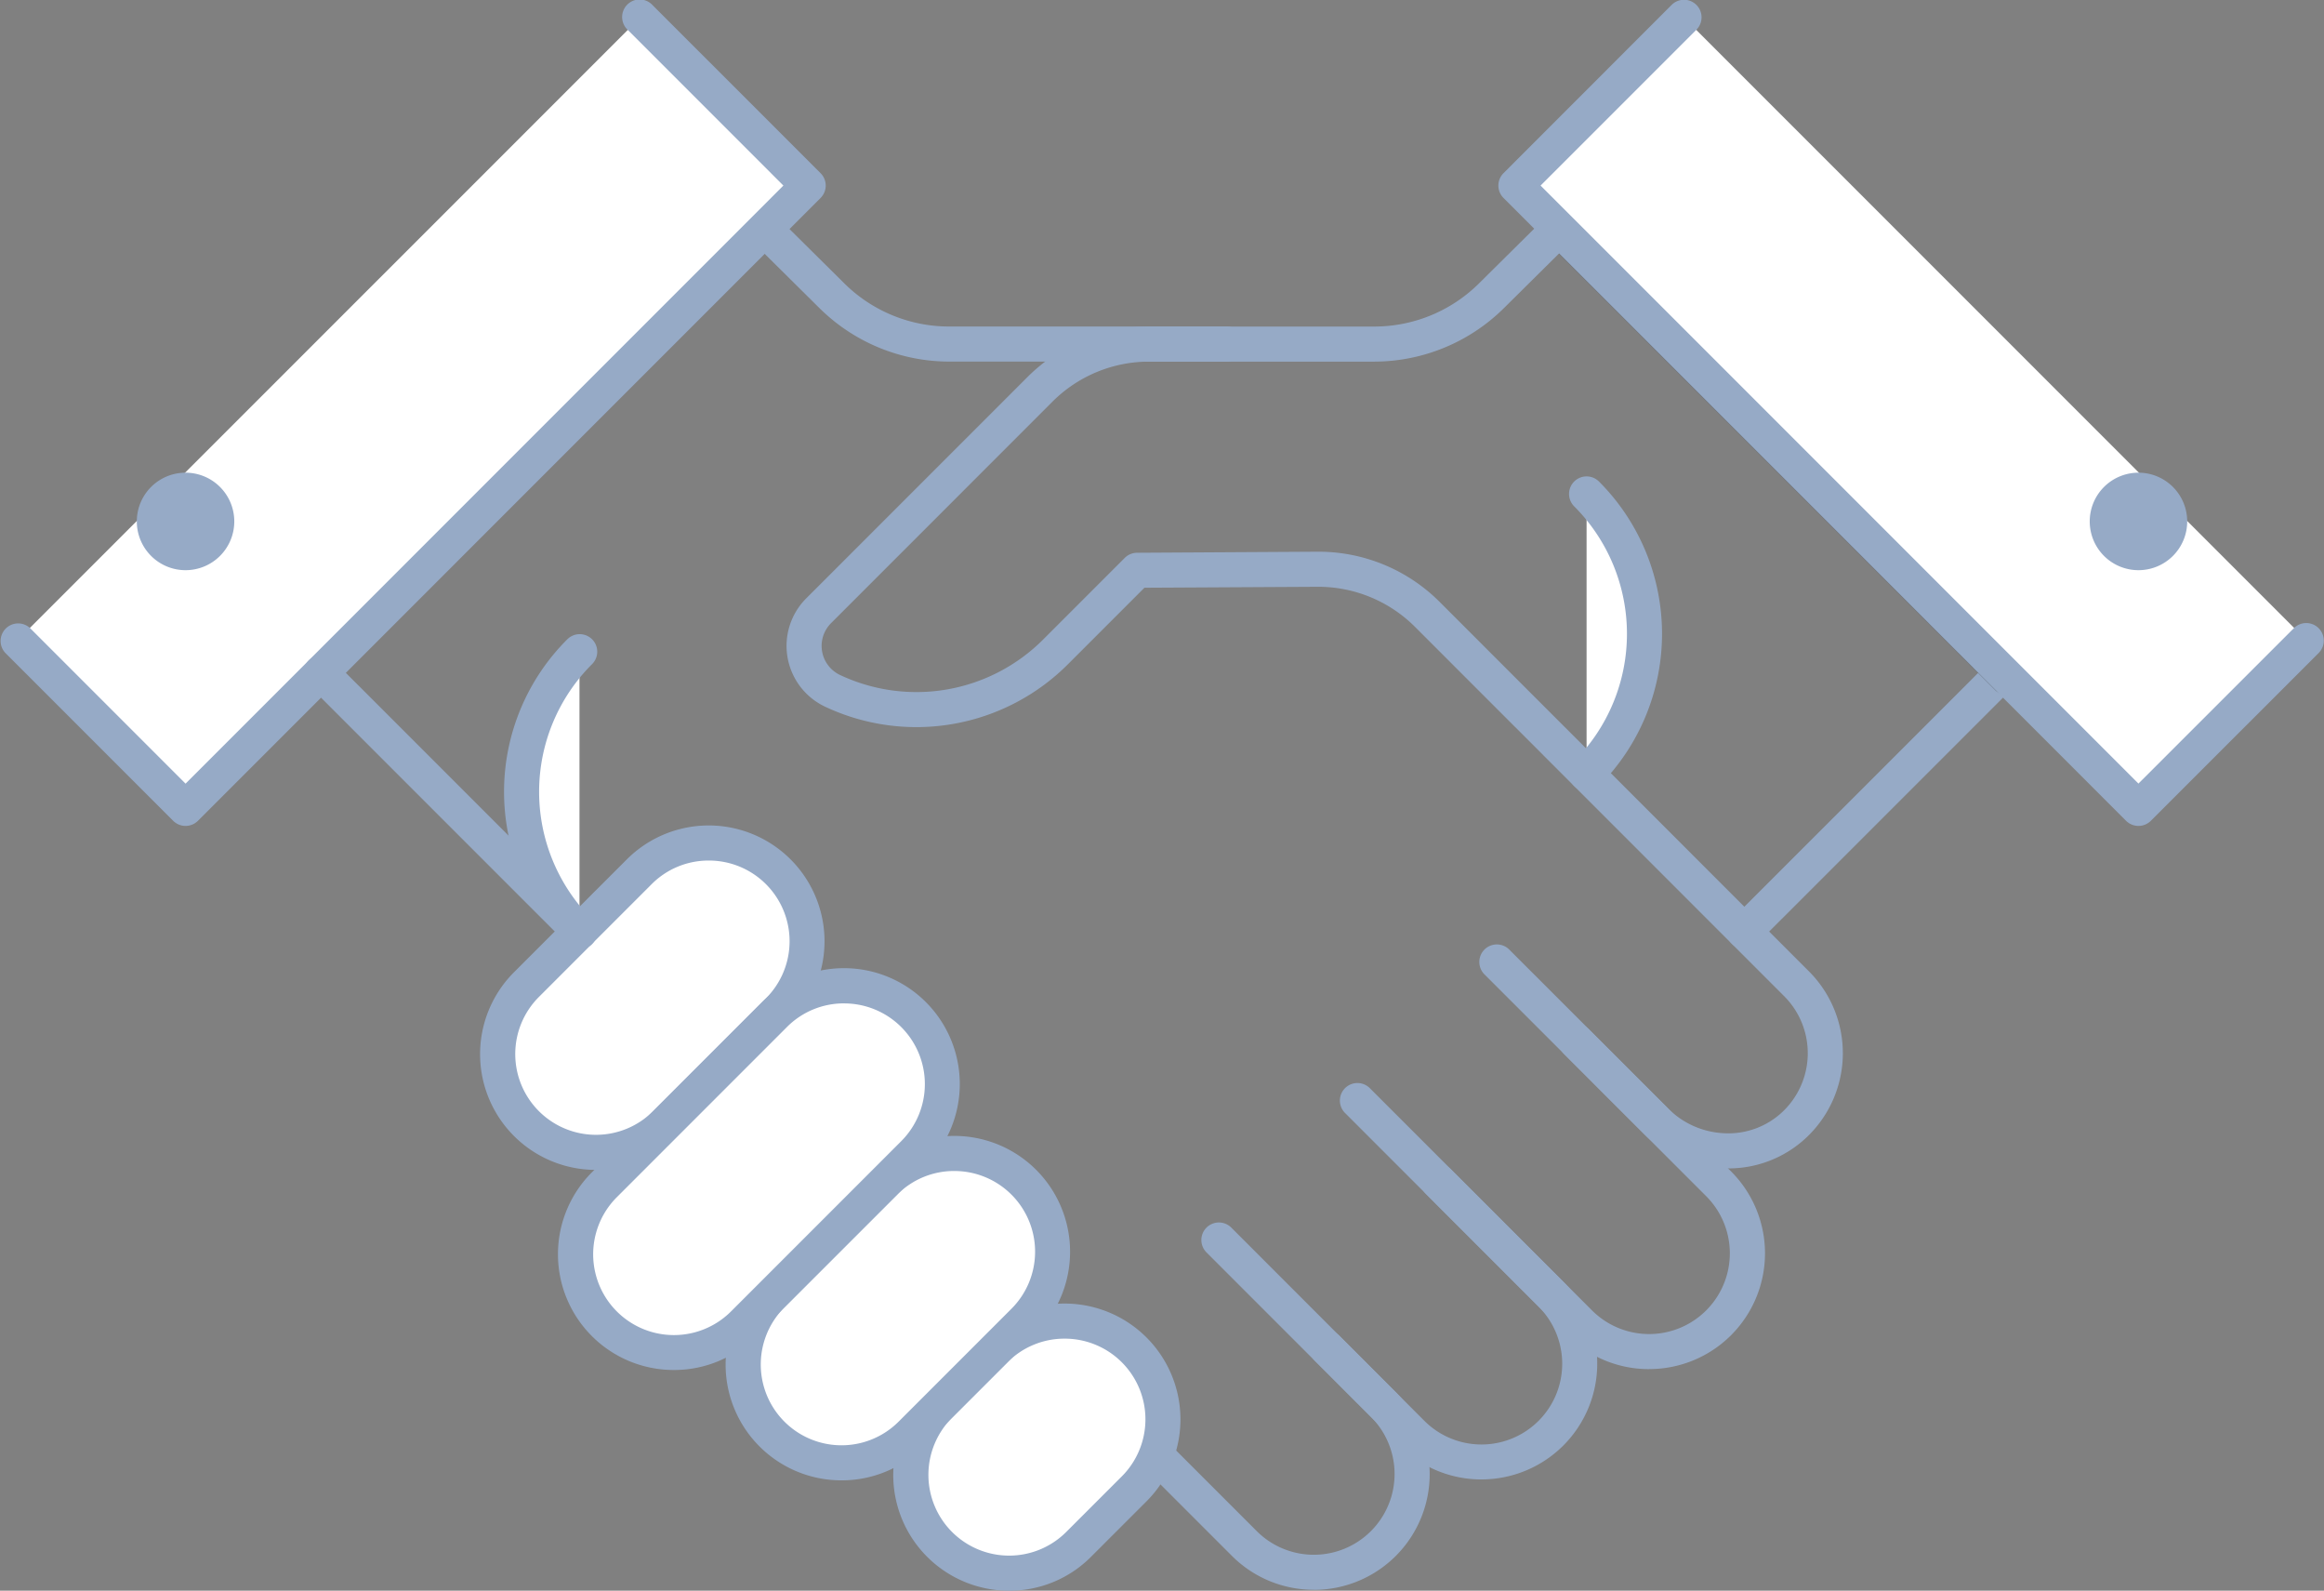
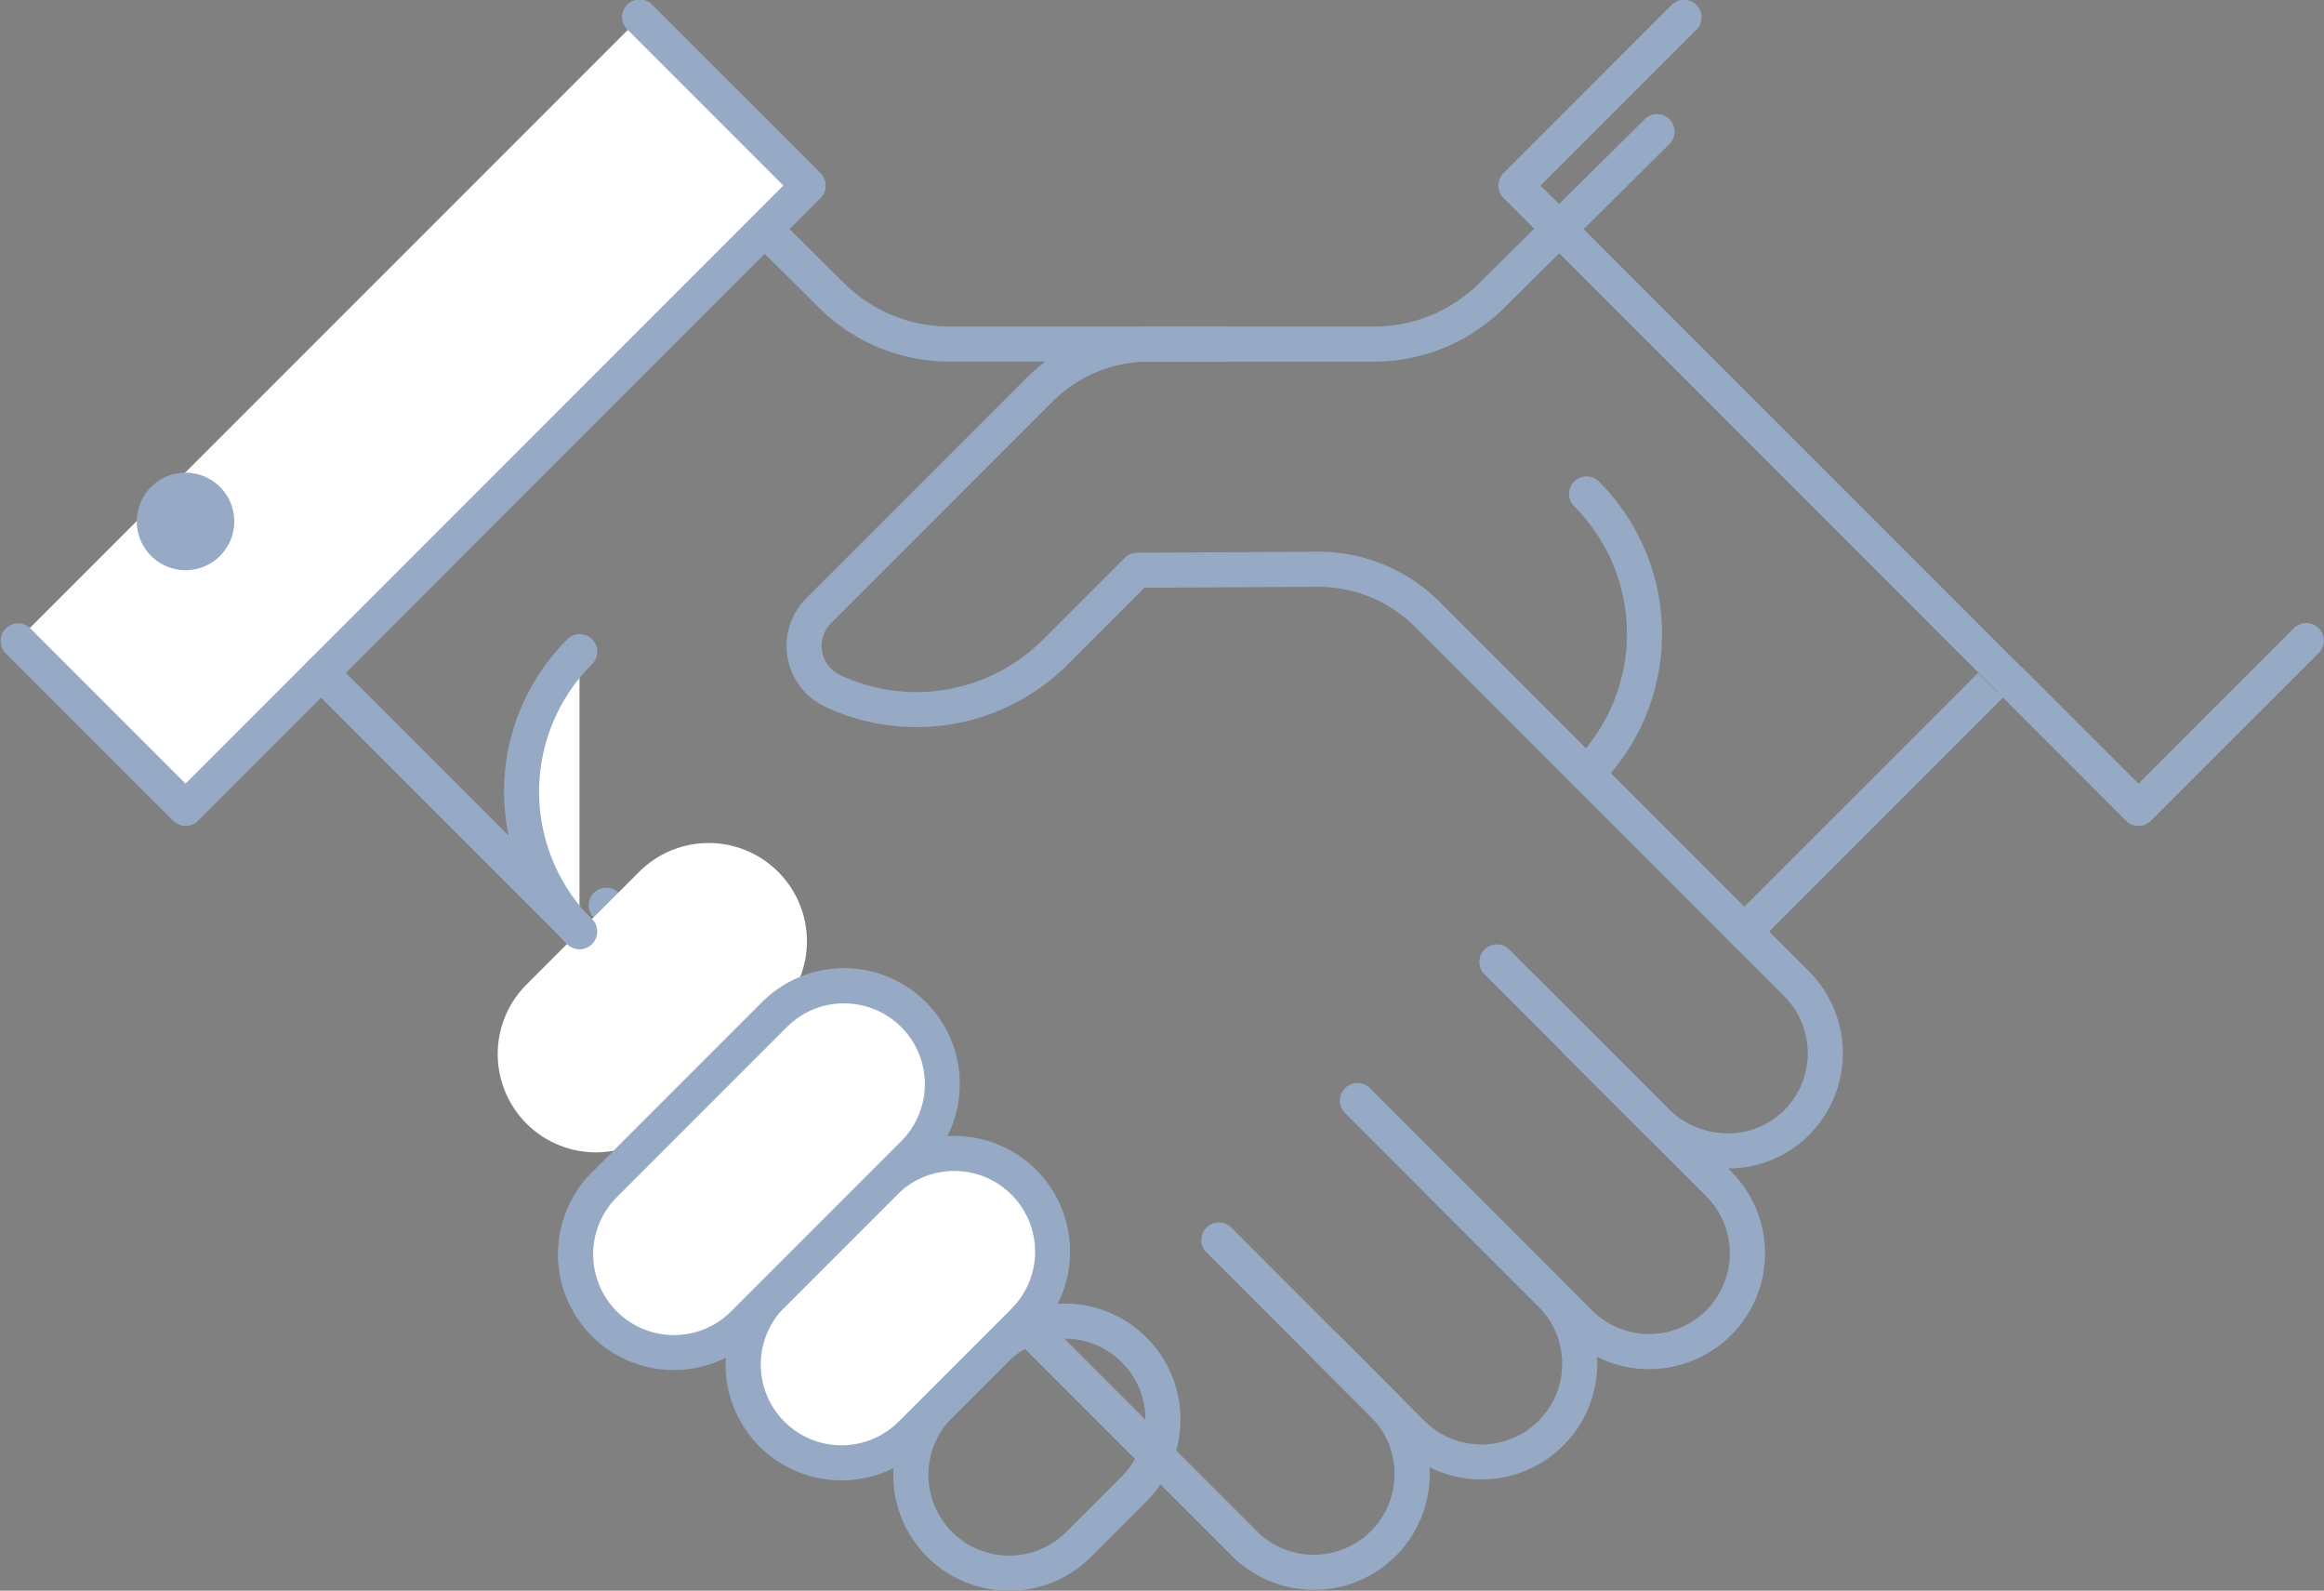
<svg xmlns="http://www.w3.org/2000/svg" width="132.525" height="90.683" viewBox="0 0 132.525 90.683">
  <rect x="0" y="0" width="132.525" height="90.683" fill="#808080" stroke="none" />
  <g transform="translate(1 1)">
    <path d="M0,24.775a1,1,0,0,1-.707-.293,1,1,0,0,1,0-1.414L23.068-.707a1,1,0,0,1,1.414,0,1,1,0,0,1,0,1.414L.707,24.482A1,1,0,0,1,0,24.775Z" transform="translate(18.735 12.021)" fill="#2e2d2c" />
    <path d="M55.391,18.051H39.585A10.538,10.538,0,0,1,32.17,15L22.744,5.663a1,1,0,0,1,1.407-1.421l9.426,9.337a8.483,8.483,0,0,0,6.007,2.472H55.391a1,1,0,0,1,0,2Z" transform="translate(13.557 1.563)" fill="#96aac6" />
    <path d="M1,36.5l9.581,9.581L46.086,10.579,36.505,1" transform="translate(-1 -1)" fill="#fff" />
    <path d="M10.581,47.084a1,1,0,0,1-.707-.293L.293,37.211A1,1,0,0,1,1.707,35.8l8.874,8.874L44.672,10.579,35.8,1.707A1,1,0,1,1,37.212.293l9.581,9.579a1,1,0,0,1,0,1.414L11.288,46.792A1,1,0,0,1,10.581,47.084Z" transform="translate(-1 -1)" fill="#96aac6" />
    <path d="M5.126,19.519A2.779,2.779,0,1,0,7.905,16.74a2.778,2.778,0,0,0-2.779,2.779" transform="translate(1.676 9.207)" fill="#96aac6" />
    <path d="M61.72,70.728a6.587,6.587,0,0,1-4.67-1.93l-36.4-36.4a1,1,0,0,1,1.414-1.414l36.4,36.4a4.6,4.6,0,1,0,6.511-6.512l-3.16-3.162A1,1,0,1,1,63.23,56.3l3.16,3.162a6.6,6.6,0,0,1-4.67,11.27Z" transform="translate(12.201 18.902)" fill="#96aac6" />
    <path d="M57.536,58.24a6.585,6.585,0,0,1-4.669-1.93L41.843,45.286a1,1,0,0,1,1.414-1.414L54.28,54.9a4.6,4.6,0,0,0,6.51-6.512l-6.427-6.429a1,1,0,0,1,1.414-1.414L62.2,46.969a6.6,6.6,0,0,1-4.669,11.27Z" transform="translate(25.945 25.1)" fill="#96aac6" />
    <path d="M63.977,56.876a6.56,6.56,0,0,1-4.669-1.934L46.65,42.286a1,1,0,1,1,1.414-1.414L60.722,53.529a4.6,4.6,0,1,0,6.51-6.512L54.576,34.36a1,1,0,0,1,1.414-1.414L68.646,45.6a6.6,6.6,0,0,1-4.669,11.274Z" transform="translate(29.062 20.175)" fill="#96aac6" />
-     <path d="M41.469,58.807a5.6,5.6,0,1,1-7.926-7.924l3.162-3.162a5.6,5.6,0,1,1,7.926,7.926l-3.162,3.16Z" transform="translate(19.04 28.234)" fill="#fff" />
    <path d="M37.508,61.449a6.6,6.6,0,0,1-4.672-11.273L36,47.014a6.6,6.6,0,1,1,9.34,9.34l-3.162,3.16A6.557,6.557,0,0,1,37.508,61.449Zm3.161-14.369a4.577,4.577,0,0,0-3.256,1.348L34.25,51.59a4.6,4.6,0,0,0,6.512,6.51l3.162-3.161a4.6,4.6,0,0,0-3.256-7.859Z" transform="translate(19.04 28.234)" fill="#96aac6" />
    <path d="M27.177,45.54a5.6,5.6,0,0,1-7.926-7.924l6.429-6.429A5.6,5.6,0,1,1,33.6,39.112Z" transform="translate(9.772 17.512)" fill="#fff" />
-     <path d="M23.214,48.182a6.6,6.6,0,0,1-4.67-11.273l6.429-6.429a6.6,6.6,0,1,1,9.338,9.34l-6.427,6.427A6.562,6.562,0,0,1,23.214,48.182Zm6.429-17.636a4.576,4.576,0,0,0-3.256,1.348l-6.429,6.429a4.6,4.6,0,1,0,6.512,6.51L32.9,38.405a4.6,4.6,0,0,0-3.254-7.859Z" transform="translate(9.772 17.512)" fill="#96aac6" />
    <path d="M35.671,56.278a5.6,5.6,0,1,1-7.926-7.926l6.431-6.429A5.6,5.6,0,0,1,42.1,49.849Z" transform="translate(15.28 24.474)" fill="#fff" />
    <path d="M31.709,58.918a6.6,6.6,0,0,1-4.672-11.273l6.431-6.429a6.6,6.6,0,1,1,9.338,9.34l-6.429,6.429A6.559,6.559,0,0,1,31.709,58.918Zm6.428-17.636a4.573,4.573,0,0,0-3.255,1.348l-6.431,6.429a4.6,4.6,0,0,0,6.512,6.512l6.429-6.429a4.6,4.6,0,0,0-3.256-7.859Z" transform="translate(15.28 24.474)" fill="#96aac6" />
    <path d="M29.872,53.747a5.6,5.6,0,0,1-7.926-7.926l9.7-9.7a5.6,5.6,0,0,1,7.926,7.924Z" transform="translate(11.519 20.713)" fill="#fff" />
    <path d="M25.91,56.388a6.6,6.6,0,0,1-4.672-11.273l9.7-9.7a6.6,6.6,0,0,1,9.34,9.339l-9.7,9.7A6.559,6.559,0,0,1,25.91,56.388Zm9.7-20.9a4.571,4.571,0,0,0-3.255,1.349l-9.7,9.7a4.6,4.6,0,0,0,6.512,6.512l9.7-9.7a4.6,4.6,0,0,0-3.256-7.859Z" transform="translate(11.519 20.713)" fill="#96aac6" />
    <path d="M0,15.744a1,1,0,0,1-.707-.293,1,1,0,0,1,0-1.414L14.038-.707a1,1,0,0,1,1.414,0,1,1,0,0,1,0,1.414L.707,15.451A1,1,0,0,1,0,15.744Z" transform="translate(98.473 37.36)" fill="#96aac6" />
    <path d="M25.624,26.624a1,1,0,0,1-.707-.293L-.707.707a1,1,0,0,1,0-1.414,1,1,0,0,1,1.414,0L26.331,24.917a1,1,0,0,1-.707,1.707Z" transform="translate(87.882 12.021)" fill="#2e2d2c" />
    <path d="M80.9,64.045q-.121,0-.241,0a6.812,6.812,0,0,1-4.59-2l-4.477-4.476A1,1,0,1,1,73,56.152l4.477,4.476a4.818,4.818,0,0,0,3.247,1.414,4.494,4.494,0,0,0,3.255-1.2,4.6,4.6,0,0,0,.113-6.62L63.032,33.16a7.807,7.807,0,0,0-5.522-2.272l-9.894.054L43.248,35.31a12.217,12.217,0,0,1-13.854,2.408,3.833,3.833,0,0,1-1.064-6.171L40.947,18.931A9.841,9.841,0,0,1,47.9,16.052H60.7a8.478,8.478,0,0,0,6.007-2.473l9.426-9.336a1,1,0,1,1,1.407,1.421L68.117,15A10.533,10.533,0,0,1,60.7,18.052H47.9a7.789,7.789,0,0,0-5.541,2.294L29.746,32.961a1.833,1.833,0,0,0,.5,2.949A10.217,10.217,0,0,0,41.834,33.9l4.659-4.659a1,1,0,0,1,.7-.293L57.5,28.888a9.758,9.758,0,0,1,6.946,2.858L85.506,52.808a6.6,6.6,0,0,1-.161,9.495A6.47,6.47,0,0,1,80.9,64.045Z" transform="translate(16.645 1.564)" fill="#96aac6" />
-     <path d="M55.276,17.475a11.277,11.277,0,0,1,0,15.946" transform="translate(34.198 9.684)" fill="#fff" />
    <path d="M55.276,34.421a1,1,0,0,1-.707-1.707,10.277,10.277,0,0,0,0-14.532,1,1,0,1,1,1.415-1.414,12.277,12.277,0,0,1,0,17.359A1,1,0,0,1,55.276,34.421Z" transform="translate(34.198 9.684)" fill="#96aac6" />
-     <path d="M97.914,36.5l-9.581,9.581L52.83,10.579,62.411,1" transform="translate(32.611 -1)" fill="#fff" />
    <path d="M88.333,47.084a1,1,0,0,1-.707-.293l-35.5-35.505a1,1,0,0,1,0-1.414L61.7.293a1,1,0,1,1,1.414,1.414l-8.874,8.872L88.333,44.67,97.207,35.8a1,1,0,0,1,1.414,1.414L89.04,46.792A1,1,0,0,1,88.333,47.084Z" transform="translate(32.611 -1)" fill="#96aac6" />
    <path d="M14.744,15.744a1,1,0,0,1-.707-.293L-.707.707a1,1,0,0,1,0-1.414,1,1,0,0,1,1.414,0L15.451,14.037a1,1,0,0,1-.707,1.707Z" transform="translate(17.308 37.36)" fill="#96aac6" />
-     <path d="M78.239,19.519a2.779,2.779,0,1,1-2.78-2.779,2.778,2.778,0,0,1,2.78,2.779" transform="translate(45.485 9.207)" fill="#96aac6" />
    <path d="M21.738,22.938a11.278,11.278,0,0,0,0,15.947" transform="translate(10.307 13.227)" fill="#fff" />
    <path d="M21.738,39.886a1,1,0,0,1-.707-.293,12.278,12.278,0,0,1,0-17.362,1,1,0,1,1,1.414,1.414,10.278,10.278,0,0,0,0,14.533,1,1,0,0,1-.707,1.707Z" transform="translate(10.307 13.227)" fill="#96aac6" />
  </g>
</svg>